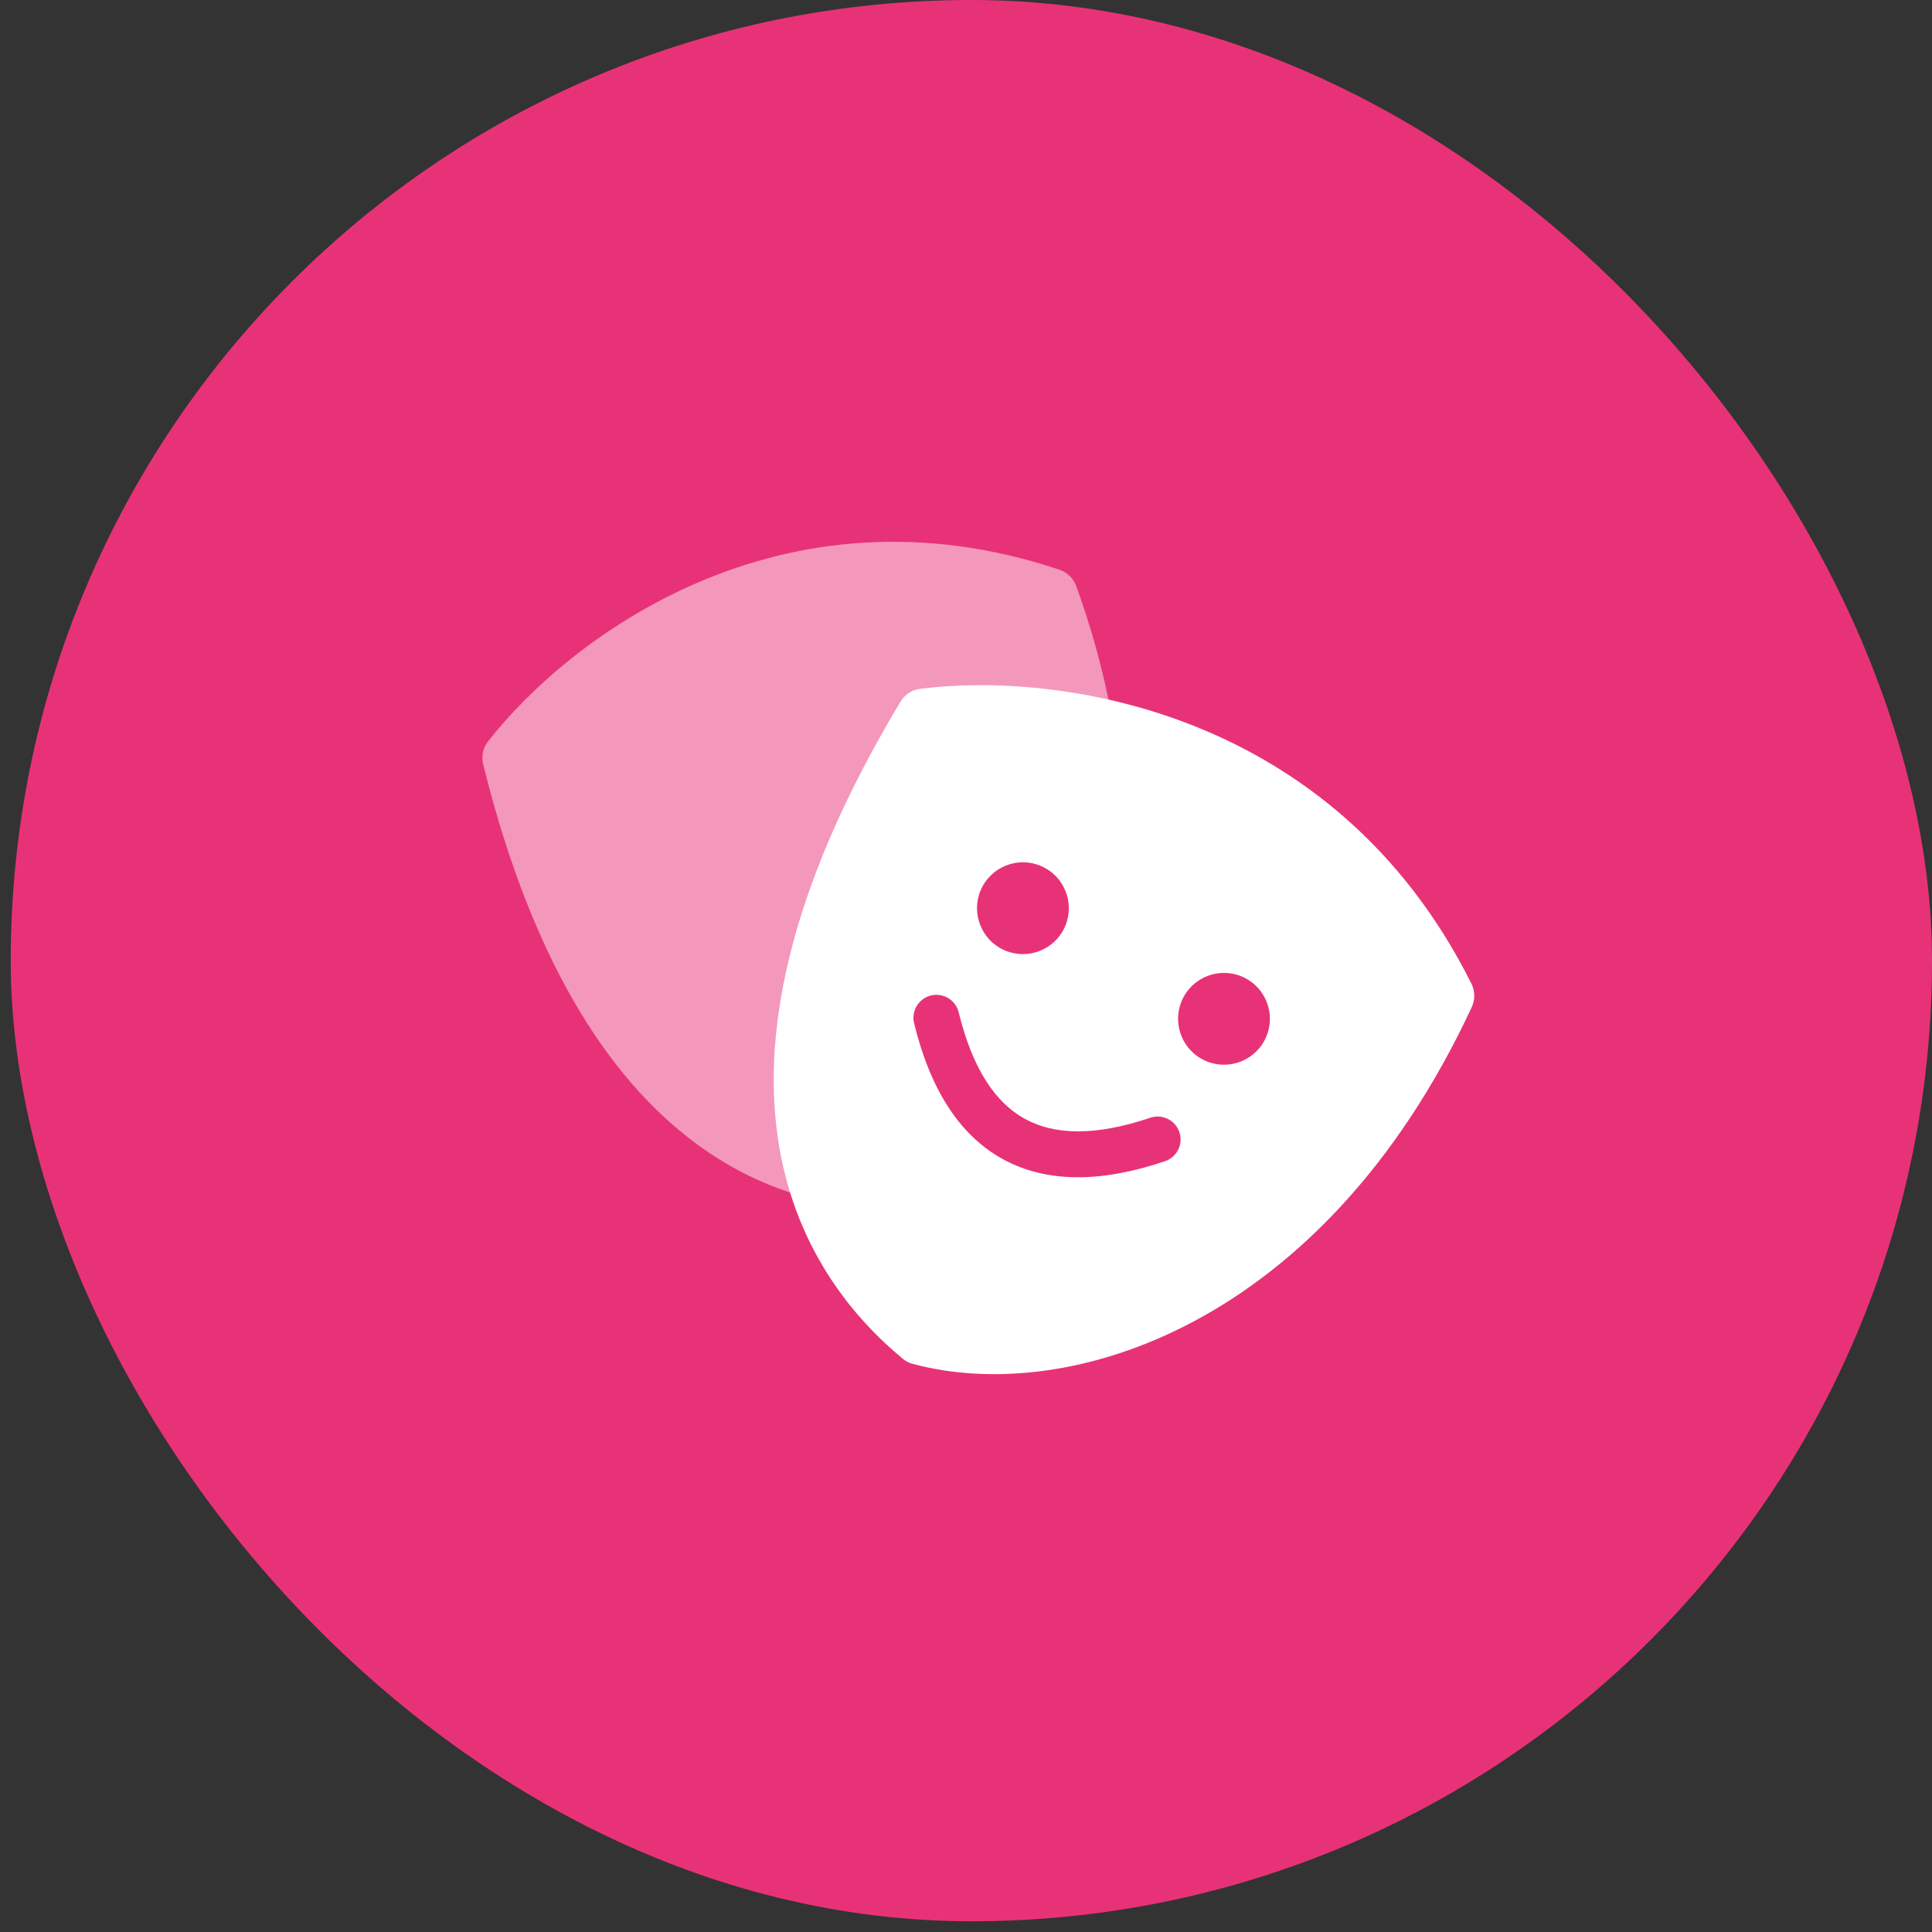
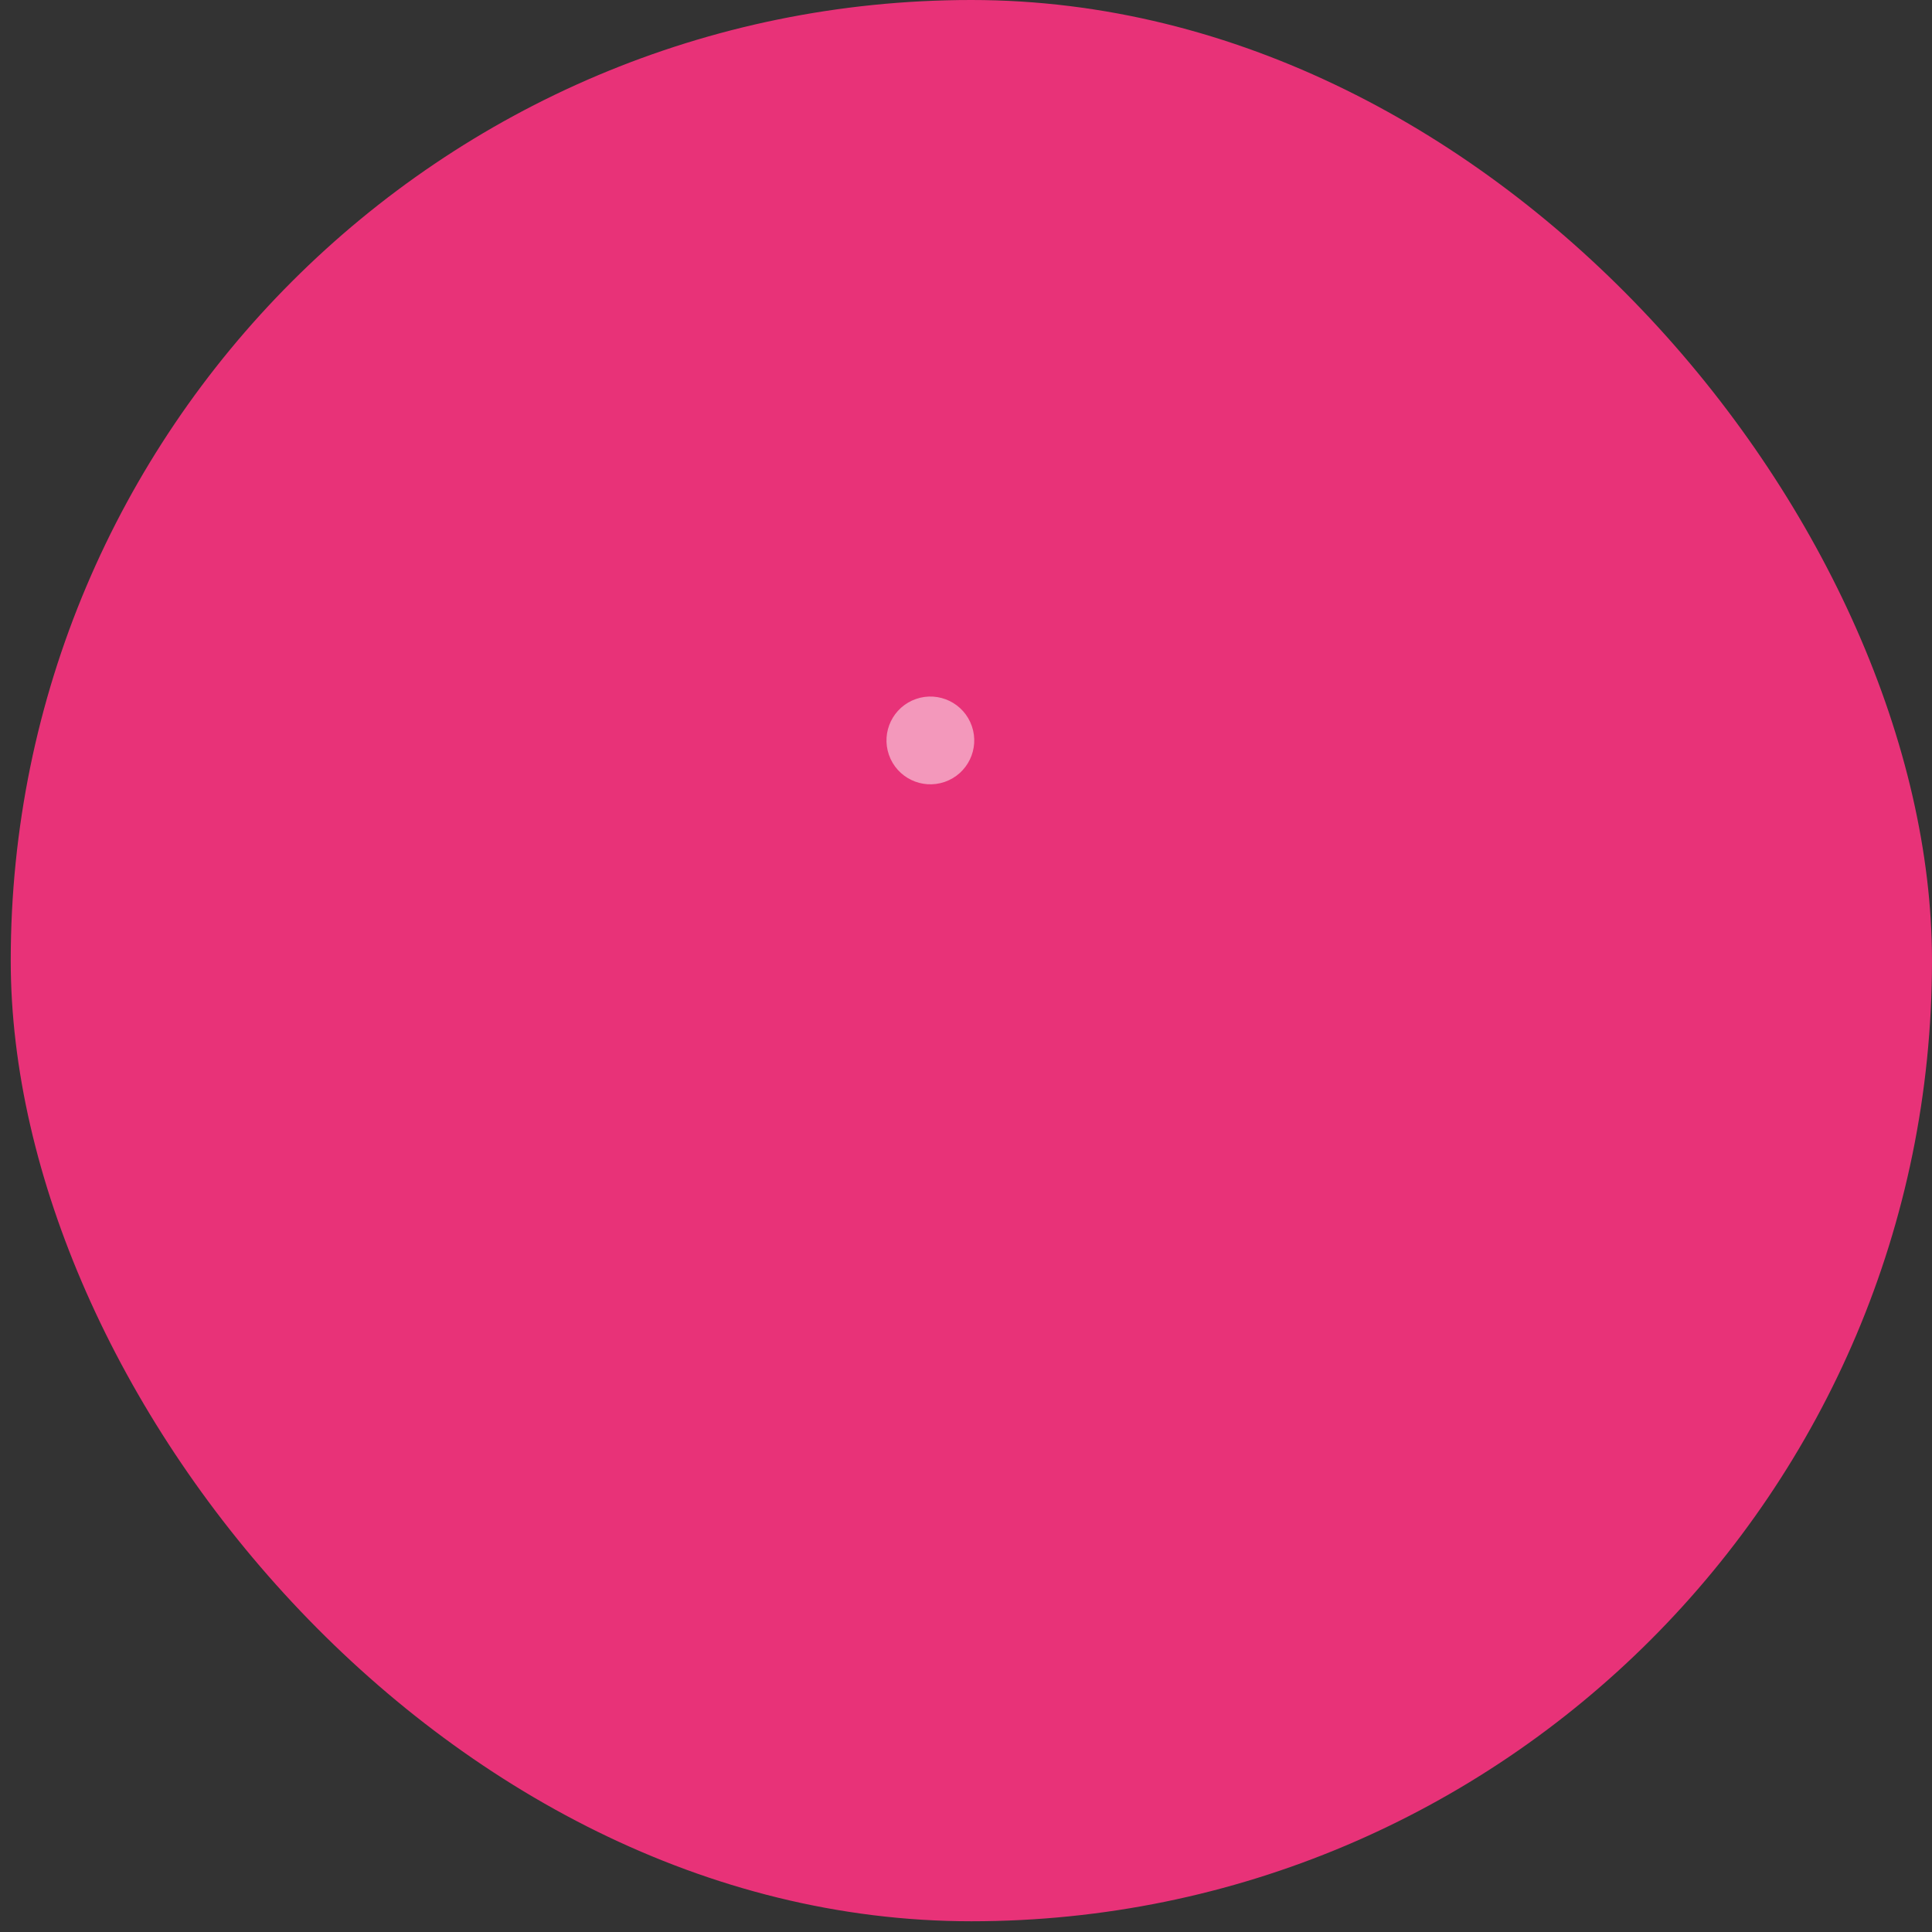
<svg xmlns="http://www.w3.org/2000/svg" width="90" height="90" viewBox="0 0 90 90" fill="none">
  <rect x="0" y="0" width="90" height="90" fill="#333333" stroke="none" />
  <rect x="0.5" width="89.5" height="89.5" rx="44.75" fill="#E83278" />
-   <rect x="13.171" y="12.671" width="64.157" height="64.157" rx="10.693" fill="#E83278" />
-   <path d="M49.362 26.542C36.351 22.182 26.444 29.76 22.72 34.56C22.491 34.855 22.42 35.248 22.509 35.609C27.332 55.102 37.801 56.751 43.218 56.248C43.385 56.233 43.542 56.184 43.688 56.1C49.91 52.543 55.457 42.012 50.134 27.299C50.006 26.945 49.718 26.662 49.362 26.542Z" fill="#F398BB" />
  <circle cx="43.34" cy="34.492" r="2.044" transform="rotate(-19.133 43.34 34.492)" fill="#F398BB" />
-   <rect x="40.036" y="38.526" width="20.805" height="17.371" fill="#E83278" />
-   <path fill-rule="evenodd" clip-rule="evenodd" d="M42.837 32.092C49.136 31.272 62.114 32.954 68.548 45.831C68.716 46.167 68.719 46.571 68.561 46.912C61.647 61.778 49.744 65.493 42.502 63.53C42.34 63.486 42.195 63.41 42.065 63.304C37.676 59.682 31.11 50.726 41.949 32.687C42.141 32.368 42.468 32.139 42.837 32.092ZM46.62 44.181C47.655 44.75 48.956 44.373 49.525 43.338C50.094 42.303 49.717 41.003 48.682 40.434C47.647 39.864 46.347 40.242 45.778 41.276C45.208 42.311 45.586 43.612 46.62 44.181ZM58.892 48.491C58.322 49.526 57.022 49.903 55.987 49.334C54.952 48.765 54.575 47.464 55.144 46.429C55.714 45.395 57.014 45.017 58.049 45.586C59.084 46.156 59.461 47.456 58.892 48.491ZM44.66 47.159C44.52 46.586 43.942 46.234 43.368 46.373C42.794 46.513 42.442 47.092 42.582 47.666C43.306 50.635 44.628 52.848 46.712 53.995C48.797 55.141 51.374 55.073 54.269 54.094C54.829 53.905 55.129 53.299 54.94 52.739C54.751 52.18 54.144 51.88 53.584 52.069C50.983 52.948 49.094 52.864 47.743 52.121C46.393 51.378 45.31 49.827 44.66 47.159Z" fill="white" />
</svg>